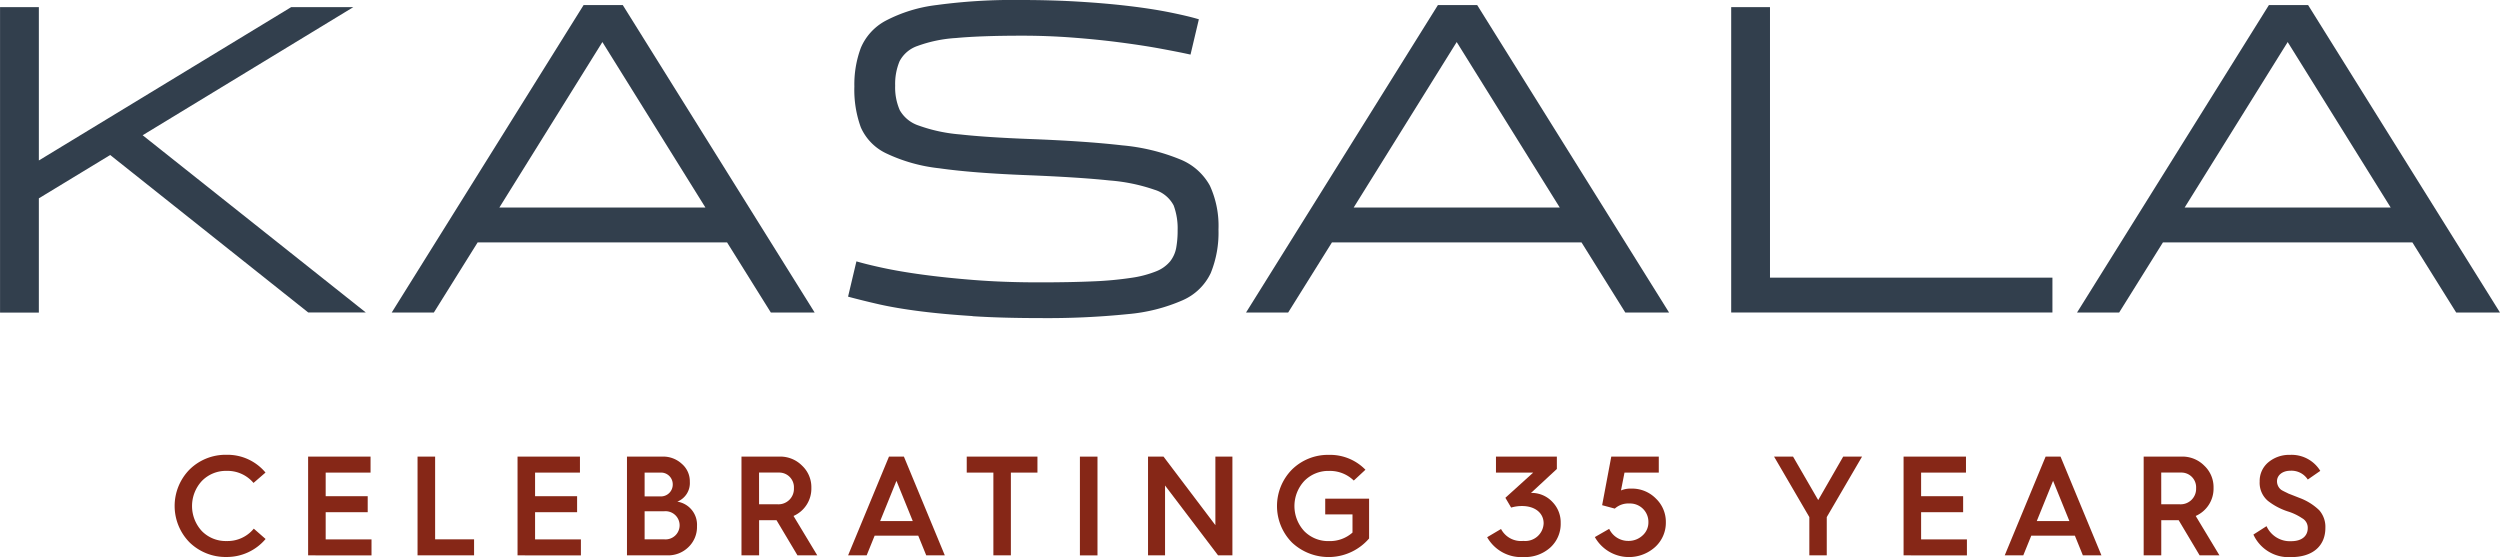
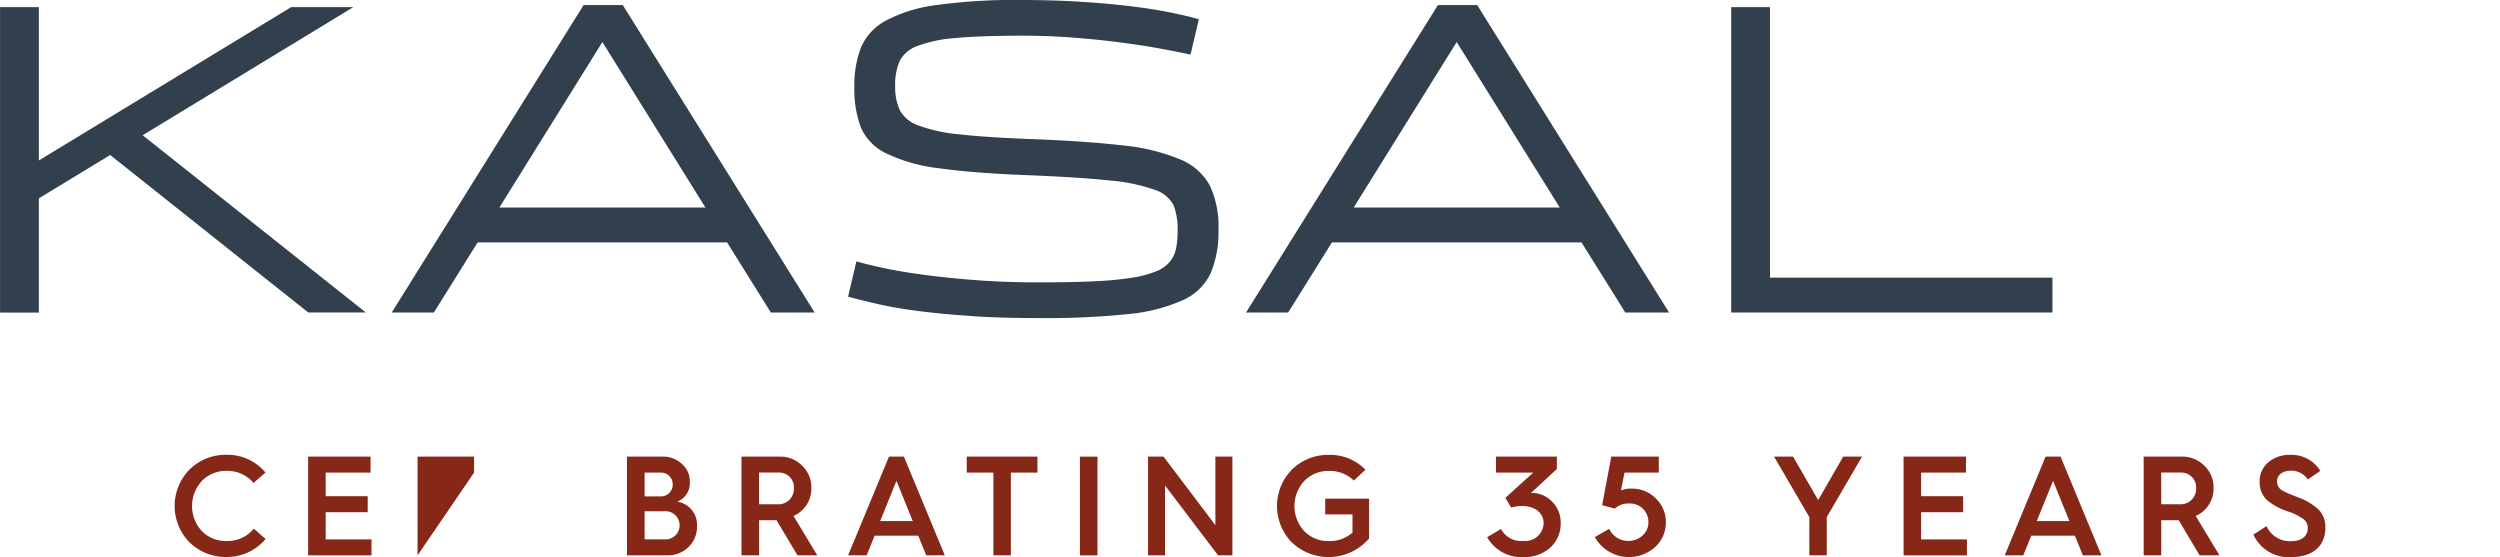
<svg xmlns="http://www.w3.org/2000/svg" width="161.562" height="36" viewBox="0 0 161.562 36">
  <g id="Group_264" data-name="Group 264" transform="translate(2567.692 -8184.601)">
    <g id="Group_270" data-name="Group 270" transform="translate(-2567.692 8184.601)">
      <path id="Path_493" data-name="Path 493" d="M128.731,35.951h4.016L119.133,44.23l14.423,11.455h-3.721l-12.8-10.178-4.61,2.8v7.383h-2.508V35.951h2.508V45.86Z" transform="translate(-109.914 -35.49)" fill="#323f4d" />
      <path id="Path_494" data-name="Path 494" d="M135.945,55.7h-2.723l12.4-19.869h2.534l12.4,19.869h-2.831l-2.83-4.533H138.776Zm10.892-17.481-6.658,10.695h13.317Z" transform="translate(-107.908 -35.502)" fill="#323f4d" />
      <path id="Path_495" data-name="Path 495" d="M168.426,55.955q-1.9-.121-3.4-.312T162.4,55.2q-1.132-.259-2.022-.5l.54-2.28c.431.126,1,.268,1.712.421s1.558.3,2.548.434,2.111.254,3.37.352,2.641.15,4.151.15q2.075,0,3.546-.067a22.5,22.5,0,0,0,2.466-.231,6.917,6.917,0,0,0,1.59-.421,2.23,2.23,0,0,0,.891-.639,2.011,2.011,0,0,0,.391-.868,6.188,6.188,0,0,0,.093-1.142,4.264,4.264,0,0,0-.255-1.6,2.058,2.058,0,0,0-1.24-1.018,11.581,11.581,0,0,0-2.912-.6q-1.927-.205-5.243-.339-3.558-.135-5.756-.448a10.625,10.625,0,0,1-3.424-.963,3.361,3.361,0,0,1-1.644-1.683,7.093,7.093,0,0,1-.417-2.633,6.782,6.782,0,0,1,.417-2.5,3.555,3.555,0,0,1,1.6-1.753,9.494,9.494,0,0,1,3.29-1.016,36.838,36.838,0,0,1,5.471-.327q1.97,0,3.748.108t3.248.285q1.469.175,2.616.407c.763.155,1.387.3,1.873.447l-.539,2.281c-.487-.109-1.124-.234-1.916-.381s-1.671-.28-2.641-.407-2-.231-3.086-.313-2.162-.121-3.222-.121q-2.668,0-4.287.15a8.8,8.8,0,0,0-2.493.515,2.052,2.052,0,0,0-1.159.991,3.816,3.816,0,0,0-.283,1.575,3.656,3.656,0,0,0,.3,1.589,2.2,2.2,0,0,0,1.227.99,10.294,10.294,0,0,0,2.655.57q1.725.192,4.583.3,3.558.136,5.9.407a12.9,12.9,0,0,1,3.734.9,3.812,3.812,0,0,1,1.941,1.709,6.218,6.218,0,0,1,.554,2.823,6.922,6.922,0,0,1-.5,2.821,3.6,3.6,0,0,1-1.806,1.753,11.205,11.205,0,0,1-3.545.9,51.74,51.74,0,0,1-5.716.257q-2.426,0-4.327-.122" transform="translate(-105.572 -35.529)" fill="#323f4d" />
      <path id="Path_496" data-name="Path 496" d="M186.782,55.7H184.06l12.4-19.869H199L211.4,55.7h-2.829l-2.83-4.533H189.613Zm10.893-17.481-6.658,10.695h13.318Z" transform="translate(-103.536 -35.502)" fill="#323f4d" />
      <path id="Path_497" data-name="Path 497" d="M212.93,35.951h2.507V53.433h18.253v2.252H212.93Z" transform="translate(-101.052 -35.49)" fill="#323f4d" />
-       <path id="Path_498" data-name="Path 498" d="M236.231,55.7h-2.722l12.4-19.869h2.535l12.4,19.869h-2.83l-2.832-4.533H239.061Zm10.892-17.481-6.659,10.695h13.316Z" transform="translate(-99.282 -35.502)" fill="#323f4d" />
    </g>
    <g id="Group_269" data-name="Group 269" transform="translate(-2556.406 8213.997)">
      <path id="Path_499" data-name="Path 499" d="M115.782,63.785l-.772.668a2.2,2.2,0,0,0-1.736-.779,2.169,2.169,0,0,0-1.6.651,2.382,2.382,0,0,0,0,3.242,2.161,2.161,0,0,0,1.6.641,2.184,2.184,0,0,0,1.754-.8l.763.668a3.273,3.273,0,0,1-2.517,1.163,3.34,3.34,0,0,1-2.389-.935,3.357,3.357,0,0,1,0-4.725,3.311,3.311,0,0,1,2.389-.944,3.192,3.192,0,0,1,2.508,1.145" transform="translate(-109.913 -62.64)" fill="#862717" />
      <path id="Path_500" data-name="Path 500" d="M117.865,69.124V62.741H121.9v1.034H119V65.3h2.716v1.036H119v1.758h2.962v1.034Z" transform="translate(-109.239 -62.63)" fill="#862717" />
-       <path id="Path_501" data-name="Path 501" d="M124.384,69.124V62.741h1.136v5.348h2.517v1.034Z" transform="translate(-108.686 -62.63)" fill="#862717" />
-       <path id="Path_502" data-name="Path 502" d="M130.341,69.124V62.741h4.033v1.034h-2.9V65.3h2.716v1.036h-2.716v1.758h2.962v1.034Z" transform="translate(-108.181 -62.63)" fill="#862717" />
+       <path id="Path_501" data-name="Path 501" d="M124.384,69.124V62.741h1.136h2.517v1.034Z" transform="translate(-108.686 -62.63)" fill="#862717" />
      <path id="Path_503" data-name="Path 503" d="M136.86,69.124V62.741h2.289a1.774,1.774,0,0,1,1.254.467,1.481,1.481,0,0,1,.519,1.162,1.291,1.291,0,0,1-.809,1.283,1.509,1.509,0,0,1,1.272,1.584,1.8,1.8,0,0,1-.554,1.355,1.868,1.868,0,0,1-1.372.531ZM138,65.314h1a.766.766,0,0,0,.818-.787.756.756,0,0,0-.808-.751H138Zm0,2.775h1.271a.911.911,0,1,0-.009-1.814H138Z" transform="translate(-107.628 -62.63)" fill="#862717" />
      <path id="Path_504" data-name="Path 504" d="M143.681,69.124V62.741h2.463a1.984,1.984,0,0,1,1.453.586,1.905,1.905,0,0,1,.6,1.437,1.929,1.929,0,0,1-1.153,1.814l1.535,2.546H147.3l-1.354-2.271h-1.126v2.271Zm1.136-3.3h1.208a1,1,0,0,0,1.045-1.044.952.952,0,0,0-.954-1.007h-1.3Z" transform="translate(-107.049 -62.63)" fill="#862717" />
      <path id="Path_505" data-name="Path 505" d="M150.033,69.124l2.643-6.383h.963l2.644,6.383h-1.2l-.517-1.274h-2.817l-.516,1.274Zm2.072-2.217h2.107l-1.054-2.6Z" transform="translate(-106.511 -62.63)" fill="#862717" />
      <path id="Path_506" data-name="Path 506" d="M158.822,69.124V63.775H157.1V62.741h4.57v1.034h-1.717v5.348Z" transform="translate(-105.911 -62.63)" fill="#862717" />
      <rect id="Rectangle_151" data-name="Rectangle 151" width="1.136" height="6.383" transform="translate(58.503 0.113)" fill="#862717" />
      <path id="Path_507" data-name="Path 507" d="M167.9,69.124V62.741h1l3.353,4.432V62.741h1.1v6.383h-.926L169,64.609v4.515Z" transform="translate(-104.995 -62.63)" fill="#862717" />
      <path id="Path_508" data-name="Path 508" d="M181.3,63.6l-.754.7a2.207,2.207,0,0,0-1.6-.623,2.168,2.168,0,0,0-1.6.651,2.385,2.385,0,0,0,0,3.242,2.164,2.164,0,0,0,1.6.641,2.191,2.191,0,0,0,1.517-.55V66.486H178.7V65.47h2.835v2.573a3.454,3.454,0,0,1-4.979.266,3.357,3.357,0,0,1,0-4.725,3.312,3.312,0,0,1,2.39-.944,3.18,3.18,0,0,1,2.353.961" transform="translate(-104.344 -62.64)" fill="#862717" />
      <path id="Path_509" data-name="Path 509" d="M189,67.42a1.457,1.457,0,0,0,1.445.77,1.186,1.186,0,0,0,1.308-1.136c0-.651-.536-1.118-1.4-1.118a2.471,2.471,0,0,0-.7.1l-.372-.632,1.8-1.63h-2.408V62.741h3.935v.8l-1.68,1.557a.384.384,0,0,1,.108-.009,1.834,1.834,0,0,1,1.3.6,1.881,1.881,0,0,1,.519,1.337,2.064,2.064,0,0,1-.663,1.585,2.439,2.439,0,0,1-1.726.623,2.535,2.535,0,0,1-2.363-1.283Z" transform="translate(-103.282 -62.63)" fill="#862717" />
      <path id="Path_510" data-name="Path 510" d="M195.445,67.411a1.354,1.354,0,0,0,1.244.779,1.314,1.314,0,0,0,.909-.348,1.122,1.122,0,0,0,.382-.862,1.187,1.187,0,0,0-1.227-1.208,1.309,1.309,0,0,0-.945.33l-.818-.22.591-3.142h3.07v1.034h-2.216l-.227,1.155a1.6,1.6,0,0,1,.663-.119,2.159,2.159,0,0,1,1.6.65,2.076,2.076,0,0,1,.636,1.511,2.121,2.121,0,0,1-.7,1.621,2.527,2.527,0,0,1-3.888-.65Z" transform="translate(-102.738 -62.63)" fill="#862717" />
      <path id="Path_511" data-name="Path 511" d="M207.474,69.124V66.651l-2.28-3.91h1.227l1.626,2.811,1.616-2.811h1.218l-2.281,3.91v2.472Z" transform="translate(-101.832 -62.63)" fill="#862717" />
      <path id="Path_512" data-name="Path 512" d="M212.91,69.124V62.741h4.033v1.034h-2.9V65.3h2.716v1.036h-2.716v1.758h2.961v1.034Z" transform="translate(-101.178 -62.63)" fill="#862717" />
      <path id="Path_513" data-name="Path 513" d="M218.936,69.124l2.643-6.383h.963l2.644,6.383h-1.2l-.517-1.274h-2.817l-.517,1.274Zm2.071-2.217h2.108l-1.054-2.6Z" transform="translate(-100.667 -62.63)" fill="#862717" />
      <path id="Path_514" data-name="Path 514" d="M227.213,69.124V62.741h2.463a1.984,1.984,0,0,1,1.453.586,1.905,1.905,0,0,1,.6,1.437,1.929,1.929,0,0,1-1.153,1.814l1.535,2.546h-1.281l-1.354-2.271h-1.126v2.271Zm1.136-3.3h1.208a1,1,0,0,0,1.045-1.044.952.952,0,0,0-.954-1.007h-1.3Z" transform="translate(-99.965 -62.63)" fill="#862717" />
      <path id="Path_515" data-name="Path 515" d="M234.6,67.247a1.652,1.652,0,0,0,1.59.971c.79,0,1.072-.422,1.072-.834a.7.7,0,0,0-.363-.65,3.525,3.525,0,0,0-.926-.44,4.2,4.2,0,0,1-1.281-.678,1.529,1.529,0,0,1-.536-1.254,1.567,1.567,0,0,1,.563-1.245,2.094,2.094,0,0,1,1.4-.477,2.172,2.172,0,0,1,1.954,1.034l-.808.56a1.252,1.252,0,0,0-1.127-.569c-.5,0-.862.284-.862.678a.694.694,0,0,0,.263.549c.1.073.355.184.473.248l.327.128.373.147a3.67,3.67,0,0,1,1.29.8,1.626,1.626,0,0,1,.4,1.146c0,1.125-.772,1.886-2.217,1.886a2.5,2.5,0,0,1-2.434-1.457Z" transform="translate(-99.411 -62.64)" fill="#862717" />
    </g>
  </g>
</svg>